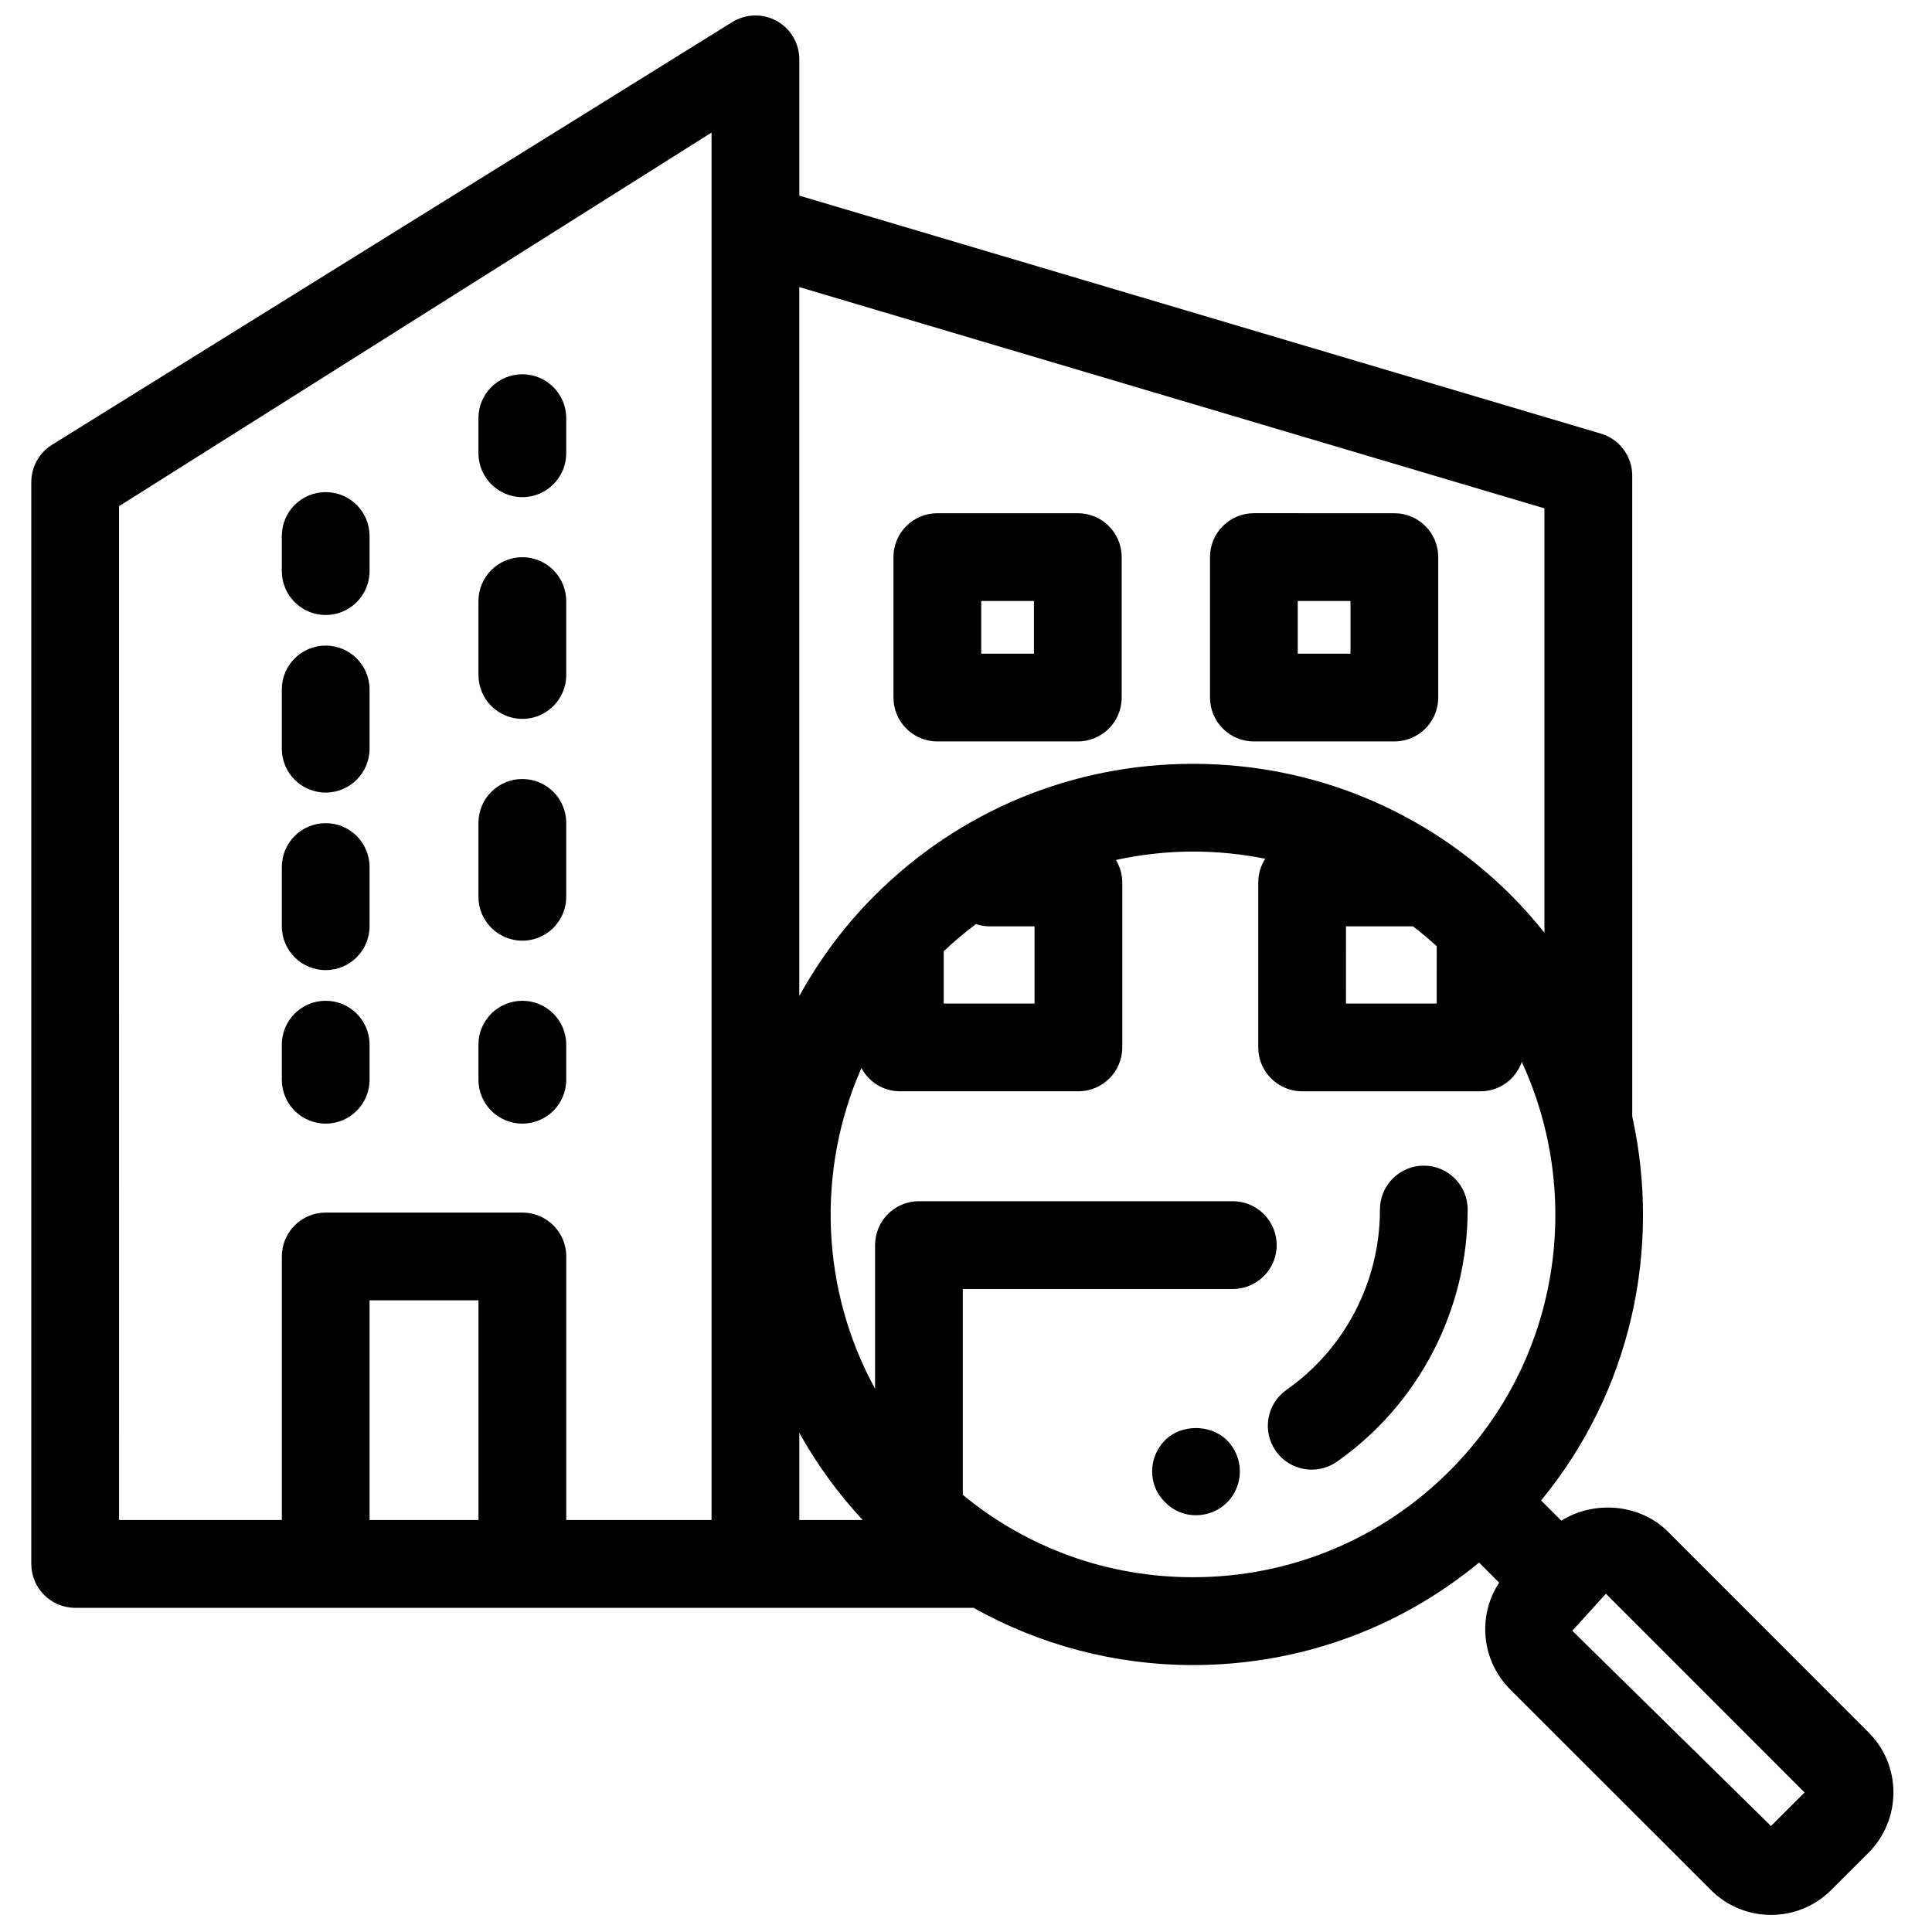
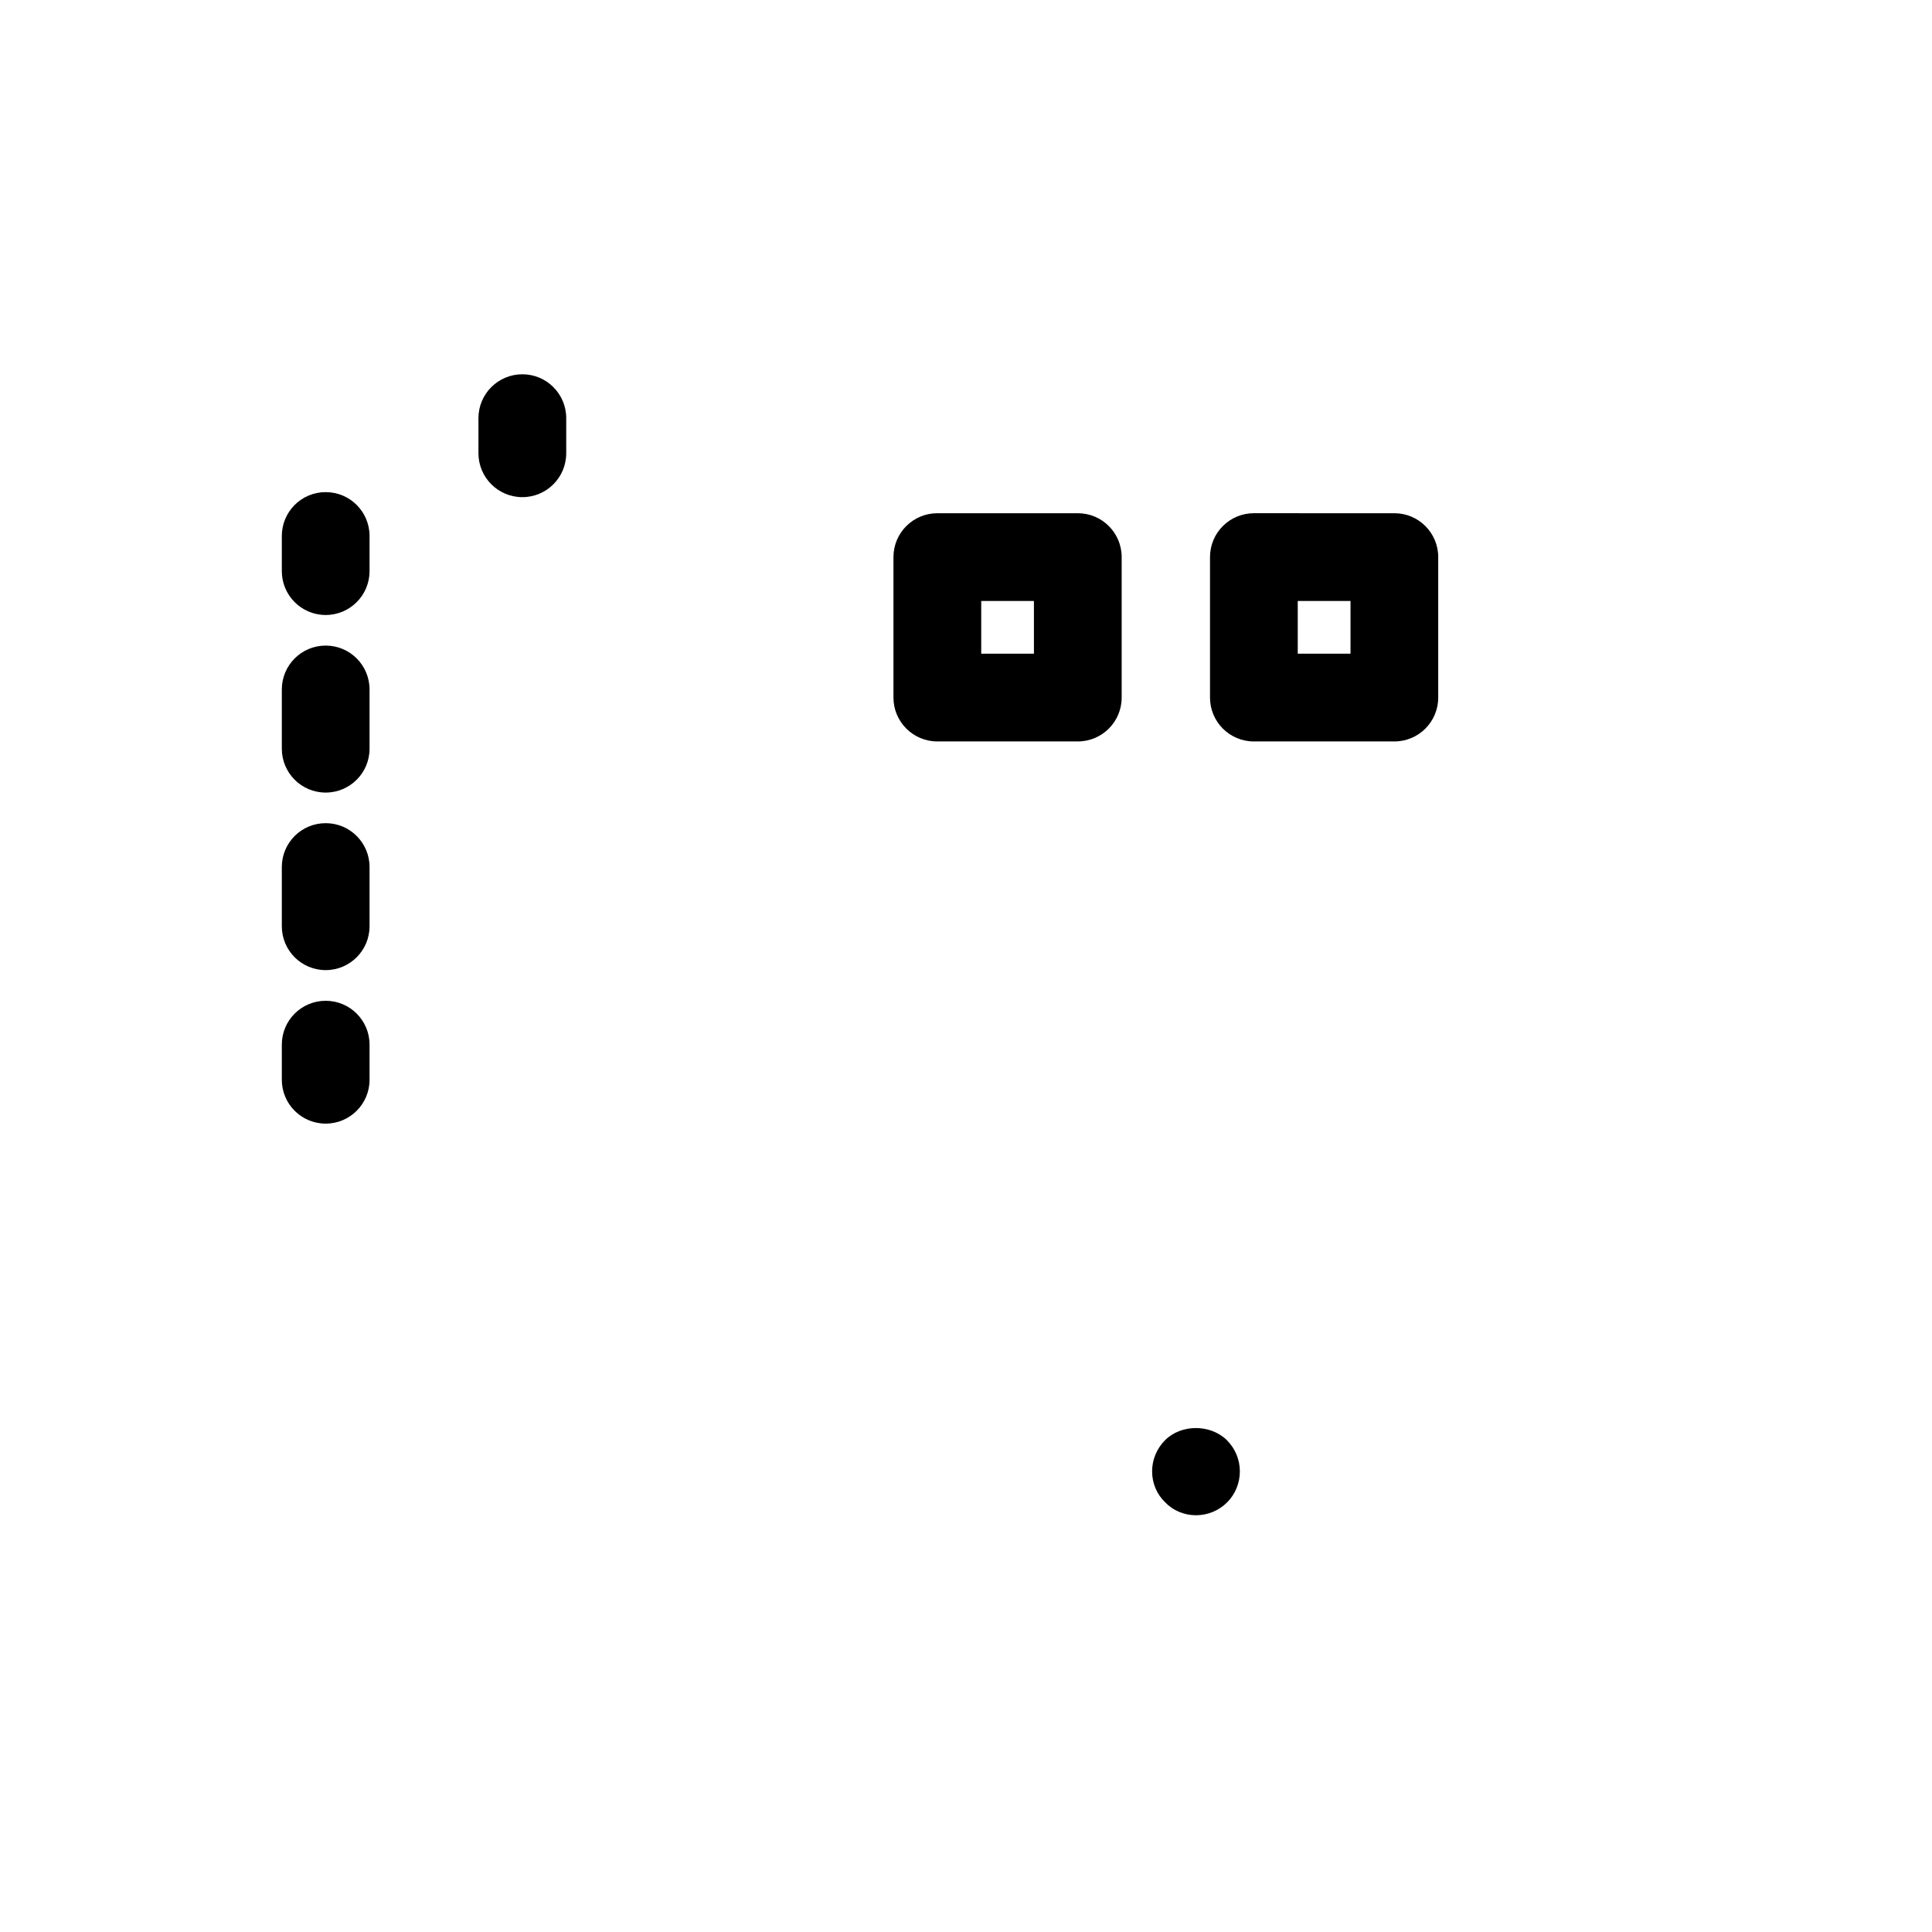
<svg xmlns="http://www.w3.org/2000/svg" width="800px" height="800px" version="1.1" viewBox="144 144 512 512">
  <defs>
    <clipPath id="a">
      <path d="m152 148.09h494v503.81h-494z" />
    </clipPath>
  </defs>
  <path d="m230.31 306.98c6.422 0 11.625-5.211 11.625-11.637v-9.301c0-6.422-5.199-11.625-11.625-11.625-6.434 0-11.625 5.199-11.625 11.625v9.301c0 6.426 5.188 11.637 11.625 11.637z" />
  <path d="m230.31 401.09c6.422 0 11.625-5.211 11.625-11.637v-15.68c0-6.422-5.199-11.625-11.625-11.625-6.434 0-11.625 5.199-11.625 11.625v15.68c0 6.43 5.188 11.637 11.625 11.637z" />
  <path d="m230.31 354.04c6.422 0 11.625-5.211 11.625-11.637v-15.68c0-6.422-5.199-11.637-11.625-11.637-6.434 0-11.625 5.211-11.625 11.637v15.68c0 6.426 5.188 11.637 11.625 11.637z" />
  <path d="m230.31 441.77c6.422 0 11.625-5.199 11.625-11.625v-9.301c0-6.422-5.199-11.625-11.625-11.625-6.434 0-11.625 5.199-11.625 11.625v9.301c0 6.422 5.188 11.625 11.625 11.625z" />
  <path d="m282.43 275.75c6.422 0 11.625-5.211 11.625-11.637v-9.301c0-6.422-5.199-11.625-11.625-11.625-6.426 0-11.637 5.199-11.637 11.625v9.301c0 6.422 5.211 11.637 11.637 11.637z" />
-   <path d="m282.43 334.51c6.422 0 11.625-5.199 11.625-11.625v-19.594c0-6.41-5.199-11.625-11.625-11.625-6.426 0-11.637 5.211-11.637 11.625v19.594c0 6.422 5.211 11.625 11.637 11.625z" />
-   <path d="m282.43 393.29c6.422 0 11.625-5.211 11.625-11.625v-19.594c0-6.422-5.199-11.625-11.625-11.625-6.426 0-11.637 5.199-11.637 11.625v19.594c0 6.414 5.211 11.625 11.637 11.625z" />
-   <path d="m282.43 441.77c6.422 0 11.625-5.199 11.625-11.625v-9.301c0-6.422-5.199-11.625-11.625-11.625-6.426 0-11.637 5.199-11.637 11.625v9.301c0 6.422 5.211 11.625 11.637 11.625z" />
  <path d="m392.4 340.49h37.23c6.422 0 11.625-5.199 11.625-11.625v-37.23c0-6.422-5.199-11.625-11.625-11.625h-37.23c-6.41 0-11.625 5.199-11.625 11.625v37.23c0 6.426 5.215 11.625 11.625 11.625zm11.633-37.23h13.969v13.98h-13.969z" />
  <path d="m476.29 340.49h37.23c6.422 0 11.625-5.199 11.625-11.625v-37.23c0-6.422-5.199-11.625-11.625-11.625l-37.23-0.004c-6.422 0-11.625 5.199-11.625 11.625v37.23c0.004 6.43 5.203 11.629 11.625 11.629zm11.629-37.23h13.98v13.98l-13.98-0.004z" />
  <g clip-path="url(#a)">
-     <path d="m586.03 549.92c-7.406-7.418-19.551-8.395-28.262-2.918l-5.363-5.363c23.895-29.031 31.902-66.785 24.156-101.75l-0.004-169.83c0-5.148-3.383-9.688-8.328-11.148l-212.4-63.062v-36.121c0-4.231-2.305-8.133-6.012-10.188-3.711-2.031-8.227-1.906-11.82 0.348l-180.28 112.03c-3.371 2.133-5.422 5.84-5.422 9.828v286.72c0 6.41 5.199 11.625 11.625 11.625h237.8c0.078 0 0.148-0.023 0.227-0.023 17.605 9.859 37.48 15.191 58.211 15.191 27.988 0 54.488-9.578 75.809-27.16l5.32 5.32c-2.391 3.621-3.688 7.863-3.688 12.309 0 6.047 2.359 11.73 6.629 16.004l53.137 53.105c4.269 4.281 9.949 6.637 15.984 6.637 6.023 0 11.699-2.359 15.961-6.629l9.84-9.828c4.281-4.281 6.629-9.973 6.629-16.027-0.012-6.023-2.379-11.699-6.629-15.918zm-32.738-271.2v112.46c-2.691-3.371-5.57-6.637-8.691-9.766-0.012-0.012-0.012-0.023-0.023-0.035-22.566-22.543-52.539-34.957-84.418-34.957-31.902 0-61.887 12.422-84.43 34.969-8.066 8.066-14.645 17.051-19.91 26.57v-187.88zm-52.594 110.77h17.766c2.164 1.656 4.25 3.414 6.285 5.266l-0.004 15.203h-24.051zm-94.562 0h12.023v20.469h-24.062v-13.875c2.723-2.586 5.582-4.961 8.543-7.191 1.121 0.348 2.277 0.598 3.496 0.598zm-230.59-111.35 157.02-99.008v367.68h-38.504v-69.84c0-6.434-5.199-11.625-11.625-11.625h-52.121c-6.434 0-11.625 5.191-11.625 11.625v69.84l-43.141 0.004zm66.391 268.68v-58.219h28.859v58.219zm113.89-23.109c4.539 8.203 10.164 15.949 16.793 23.109h-16.793zm43.328 16.445v-54.555h71.551c6.41 0 11.625-5.211 11.625-11.625 0-6.422-5.211-11.637-11.625-11.637l-83.18-0.004c-6.422 0-11.625 5.211-11.625 11.637v38.062c-14.395-26.266-15.574-57.816-3.621-84.996 1.961 3.652 5.762 6.16 10.199 6.16h47.309c6.422 0 11.625-5.211 11.625-11.637v-43.715c0-2.188-0.637-4.207-1.688-5.945 6.648-1.441 13.477-2.227 20.434-2.227 6.5 0 12.91 0.648 19.148 1.906-1.168 1.816-1.859 3.957-1.859 6.273v43.715c0 6.422 5.199 11.637 11.625 11.637h47.297c5.059 0 9.324-3.254 10.922-7.773 16.426 35.566 10.121 79.133-19.141 108.38-18.164 18.164-42.324 28.168-67.992 28.168-22.512 0.012-43.848-7.68-61.004-21.824zm214.18 87.762-52.66-51.742 8.906-9.828 52.652 52.684z" />
-   </g>
+     </g>
  <path d="m452.77 525.65c-2.238 2.238-3.449 5.211-3.449 8.281 0 3.074 1.211 6.047 3.449 8.188 2.133 2.238 5.117 3.438 8.176 3.438 3.074 0 6.059-1.203 8.281-3.438 2.141-2.141 3.348-5.117 3.348-8.188 0-3.074-1.211-6.047-3.449-8.281-4.363-4.269-12.078-4.269-16.355 0z" />
-   <path d="m521.32 452.91c-6.422 0-11.625 5.211-11.625 11.637 0.023 19.035-9.234 36.883-24.754 47.773-5.254 3.688-6.531 10.945-2.844 16.199 2.258 3.223 5.875 4.953 9.527 4.953 2.305 0 4.641-0.68 6.672-2.109 21.715-15.234 34.668-40.227 34.648-66.836 0-6.43-5.203-11.617-11.625-11.617z" />
</svg>